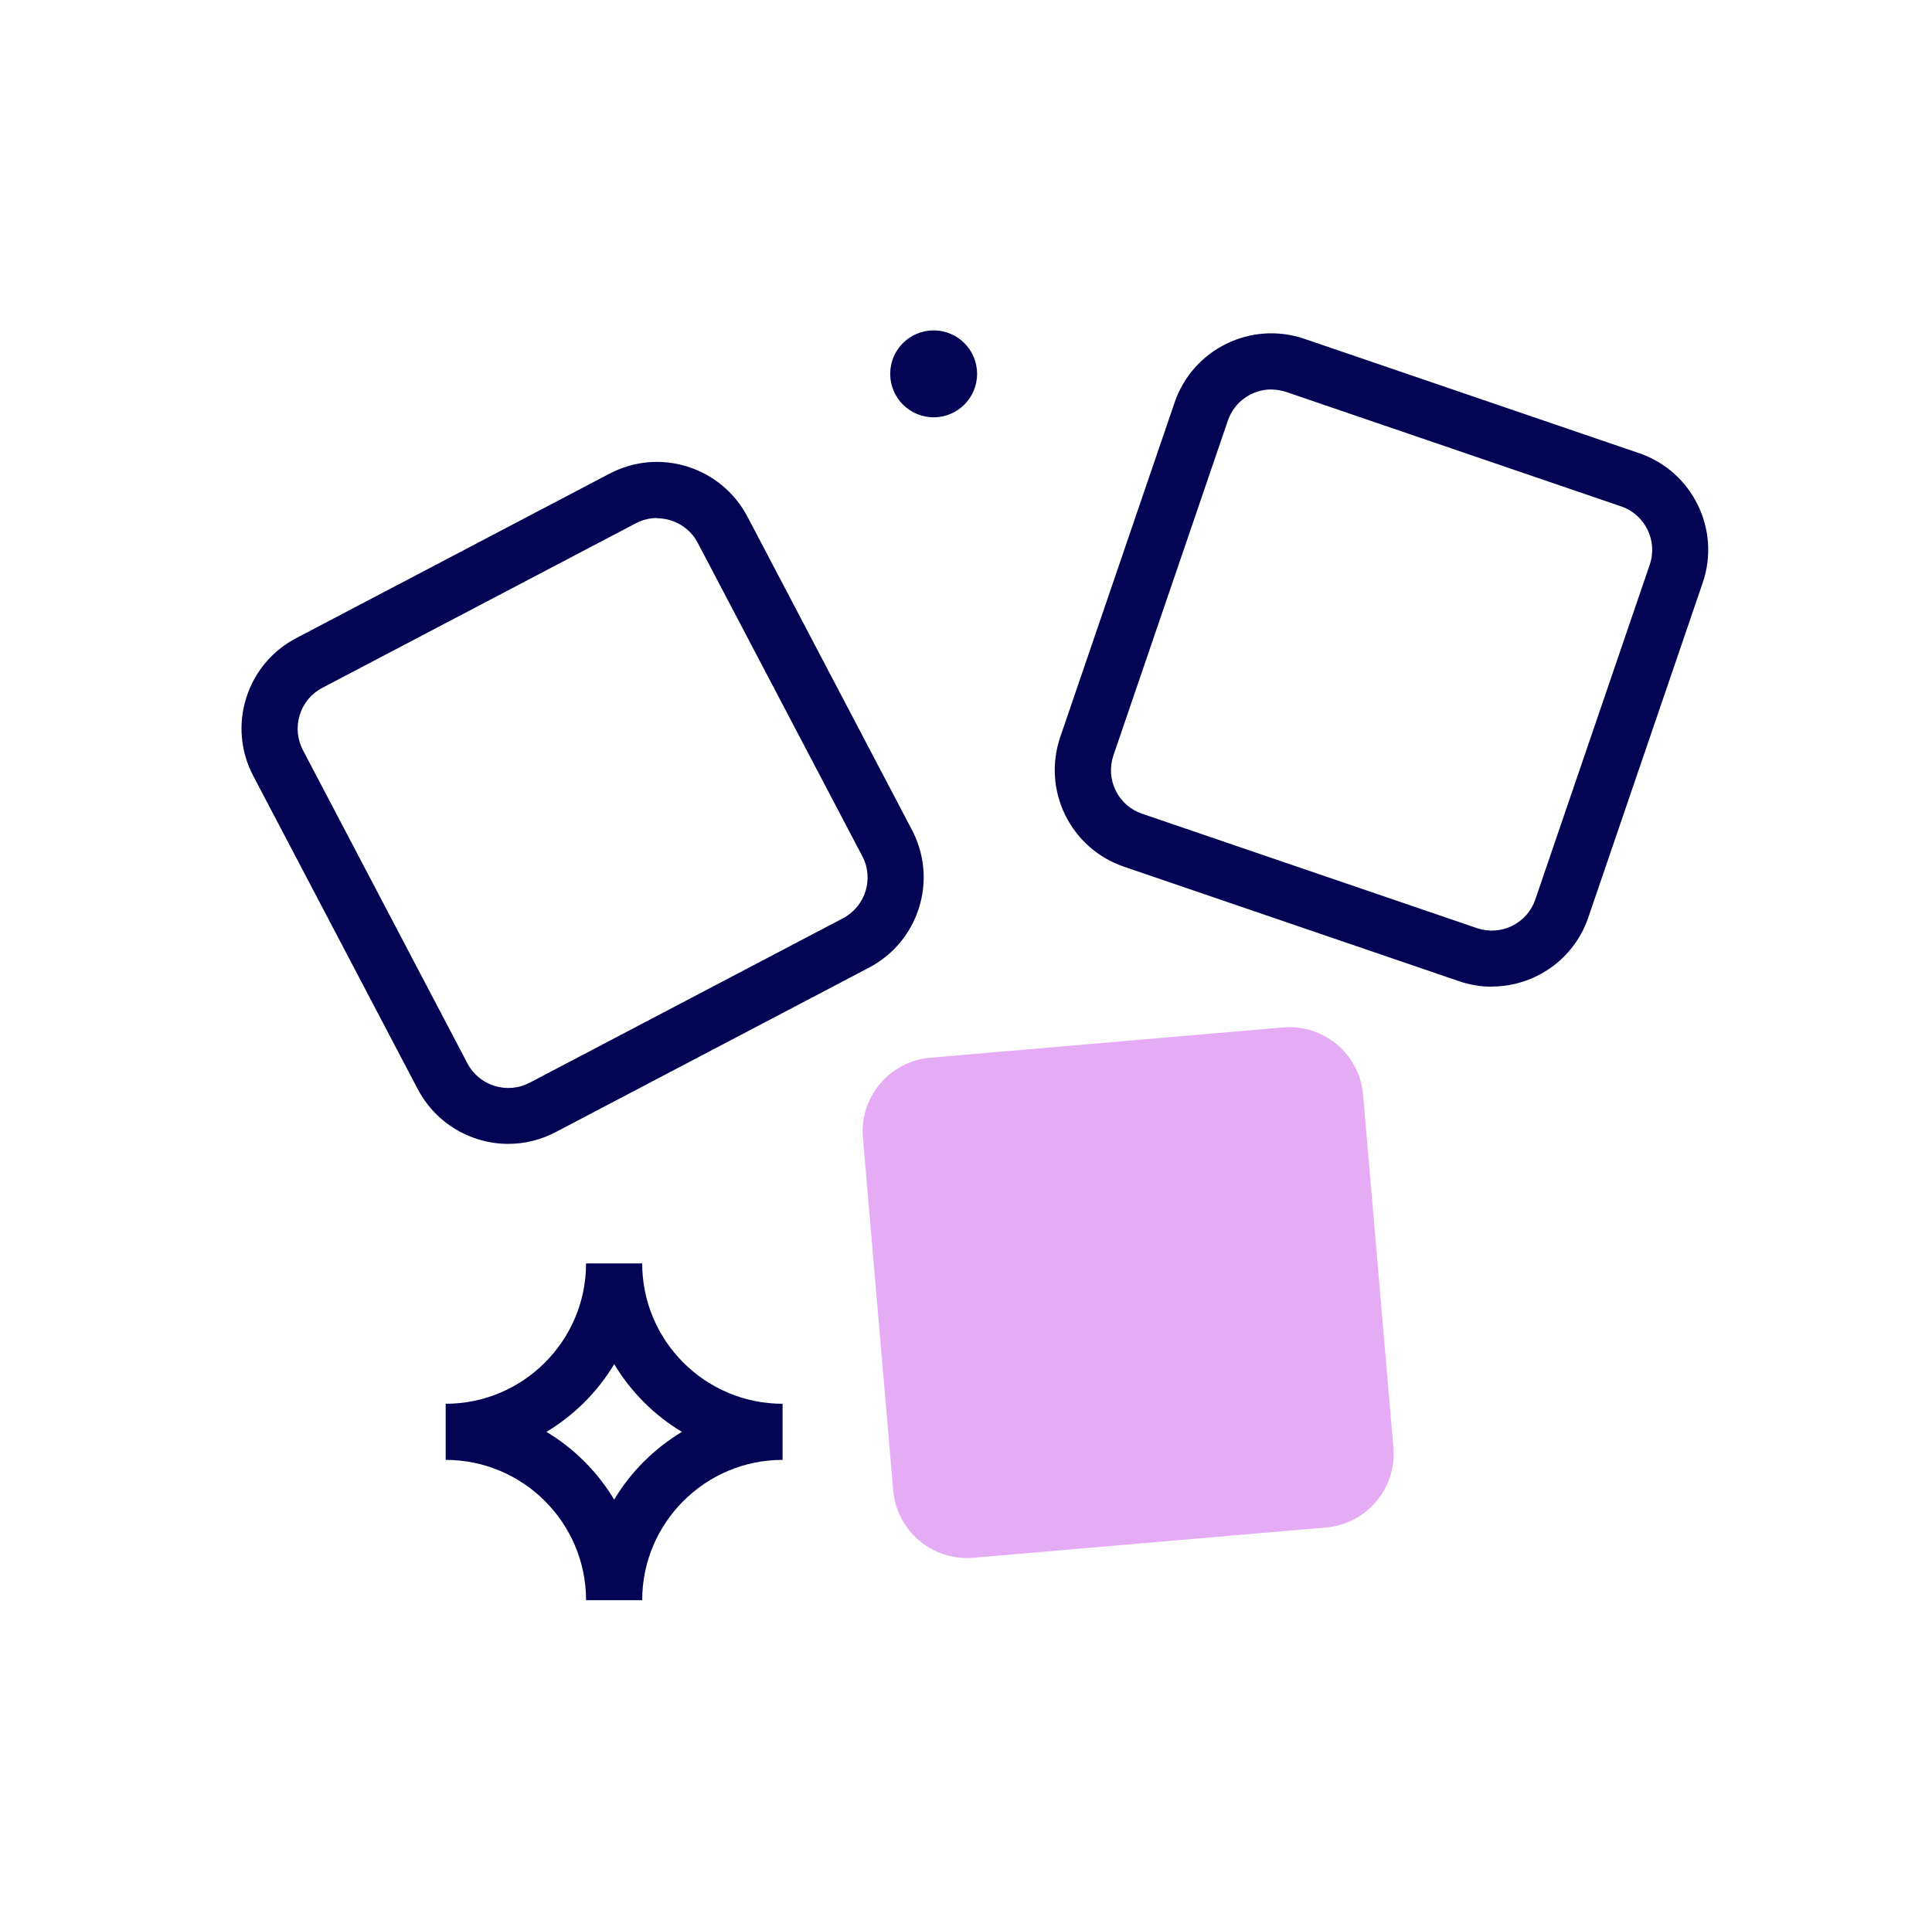
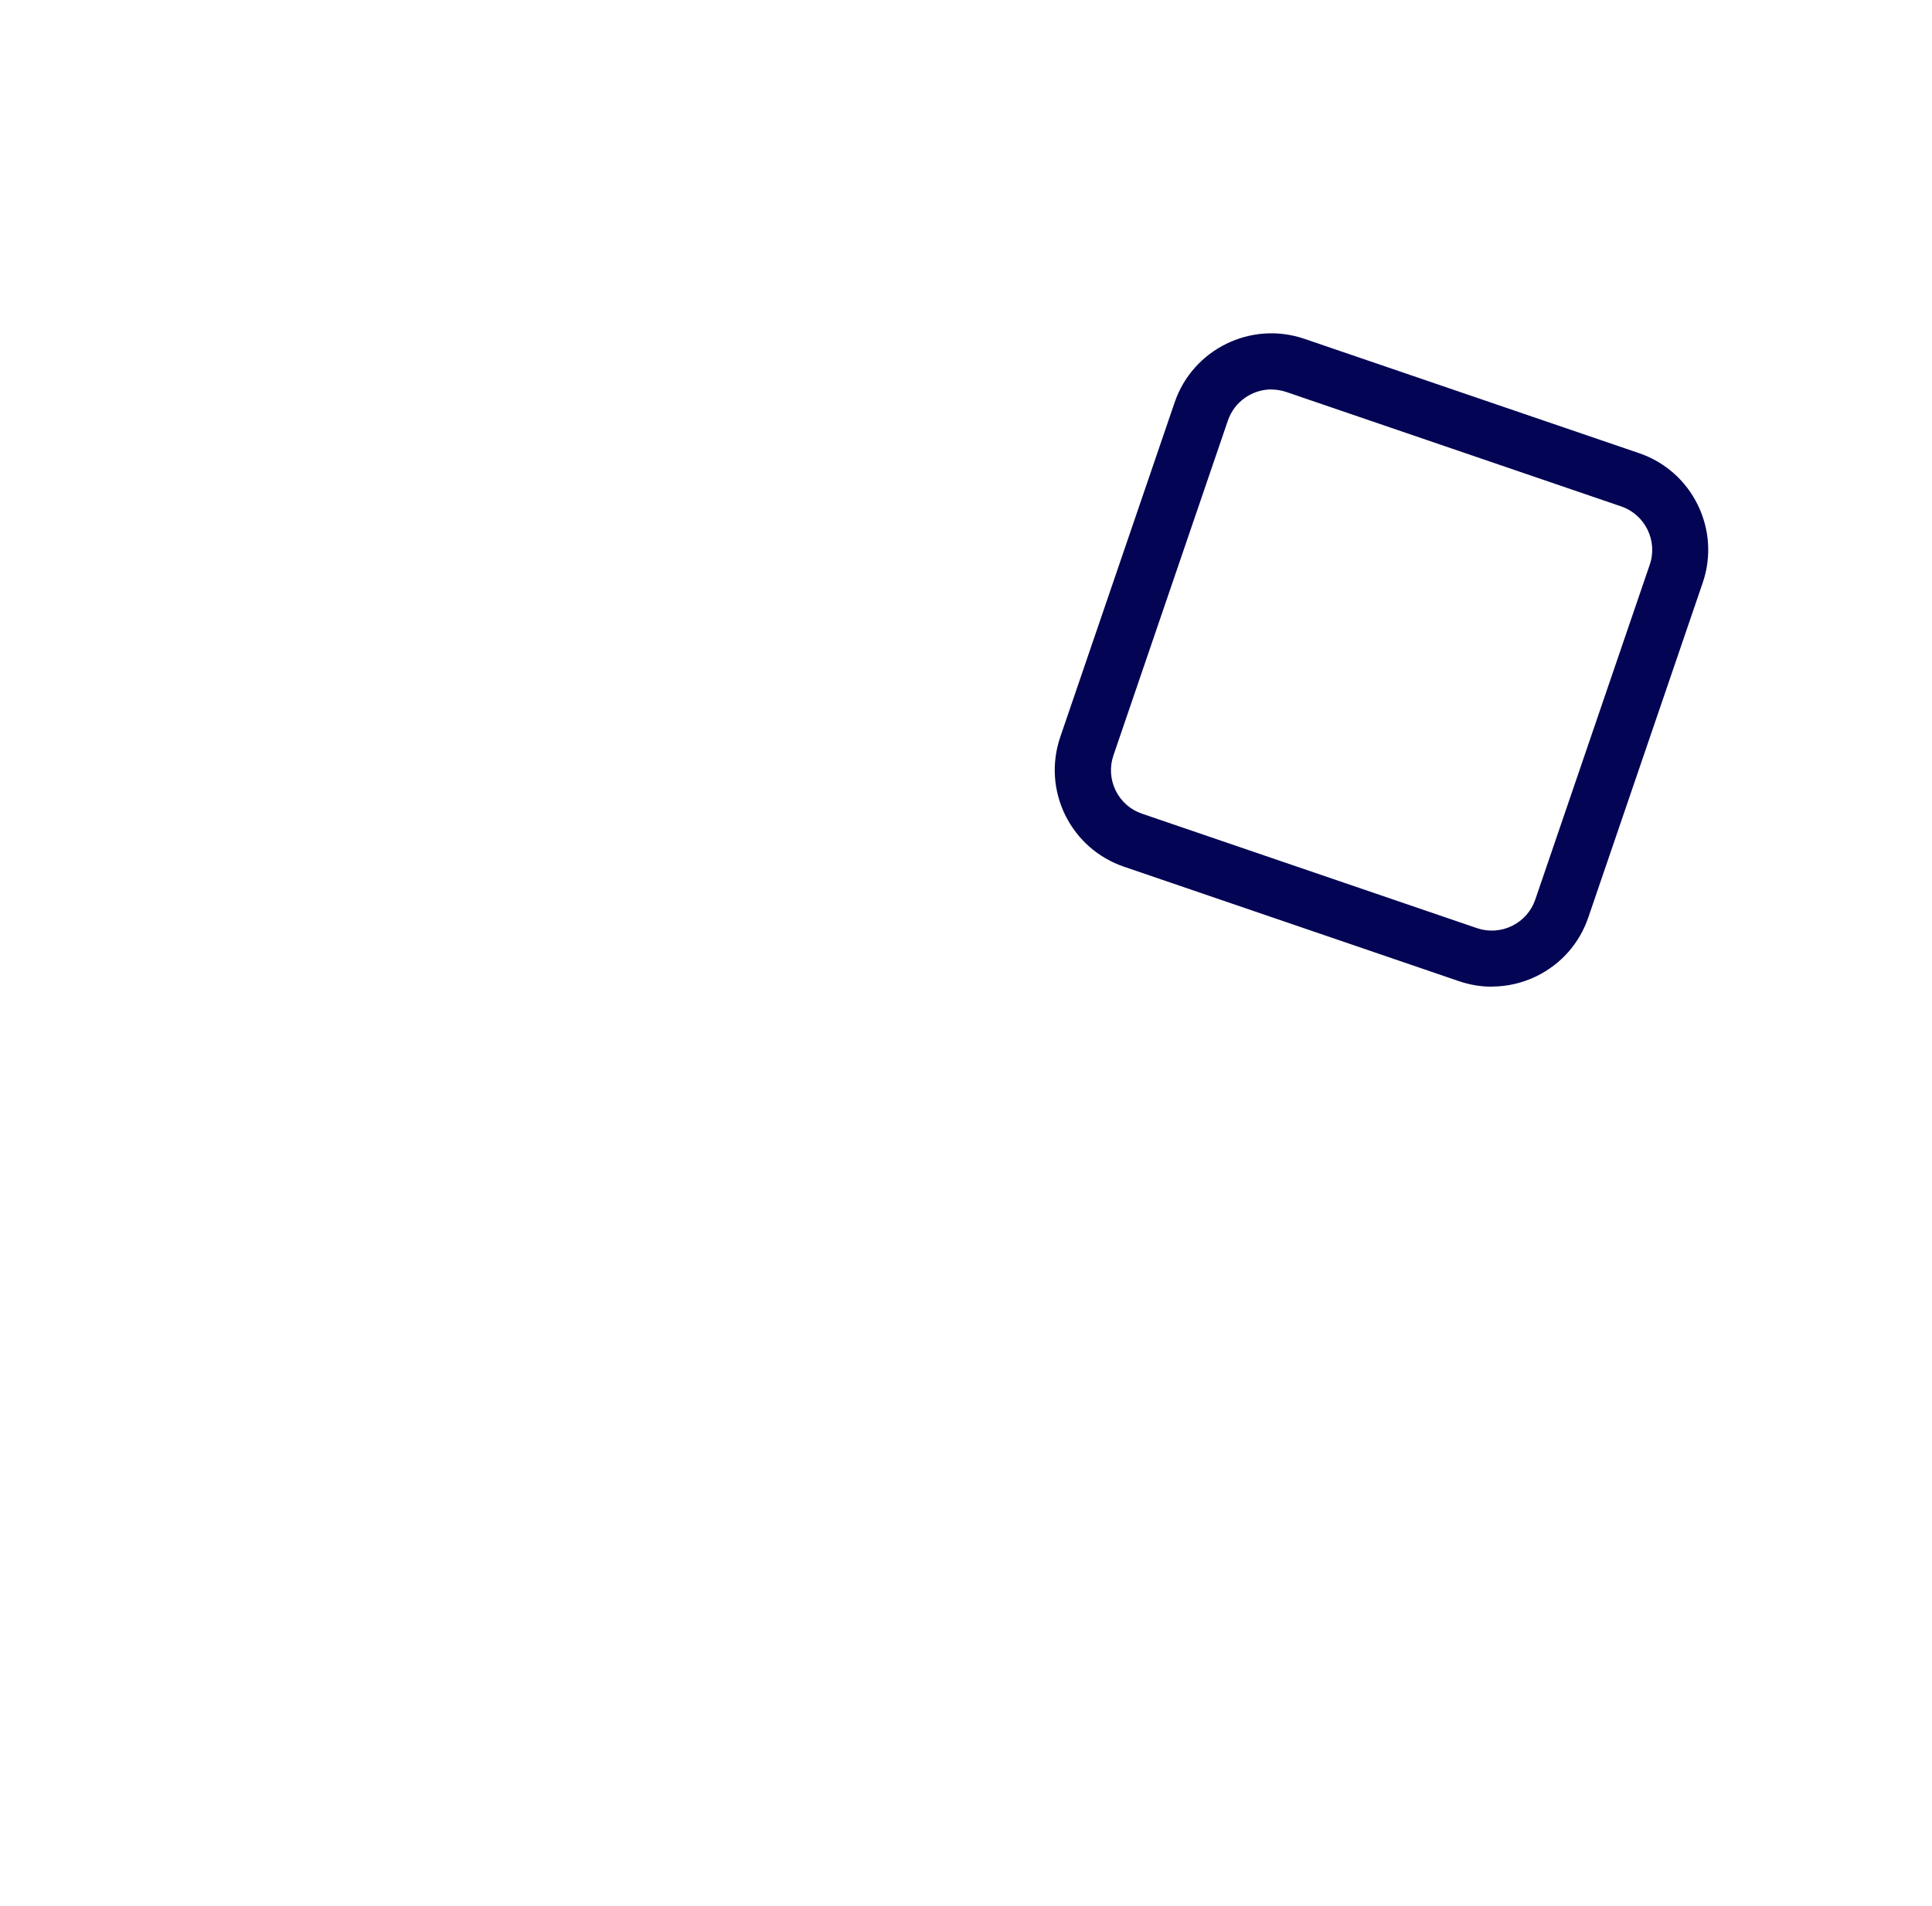
<svg xmlns="http://www.w3.org/2000/svg" width="76" height="75" viewBox="0 0 76 75" fill="none">
-   <path d="M25.262 49.712H23.054C23.054 52.757 20.577 55.235 17.532 55.235V57.443C20.577 57.443 23.054 59.92 23.054 62.965H25.262C25.262 59.92 27.74 57.443 30.785 57.443V55.235C27.74 55.235 25.262 52.757 25.262 49.712ZM24.161 59.006C23.502 57.913 22.588 56.995 21.496 56.341C22.588 55.683 23.507 54.768 24.161 53.676C24.819 54.768 25.733 55.687 26.826 56.341C25.733 56.999 24.814 57.913 24.161 59.006Z" fill="#040454" />
-   <path d="M36.728 16.42C37.672 16.42 38.437 15.654 38.437 14.71C38.437 13.766 37.672 13 36.728 13C35.783 13 35.018 13.766 35.018 14.71C35.018 15.654 35.783 16.42 36.728 16.42Z" fill="#040454" />
-   <path d="M50.47 40.427L36.597 41.619C34.995 41.757 33.807 43.167 33.945 44.769L35.137 58.643C35.275 60.245 36.685 61.432 38.287 61.295L52.16 60.103C53.763 59.965 54.95 58.555 54.812 56.952L53.621 43.079C53.483 41.477 52.072 40.289 50.47 40.427Z" fill="#E6ABF5" />
-   <path d="M19.997 45.009C19.594 45.009 19.192 44.949 18.799 44.826C17.775 44.506 16.938 43.807 16.436 42.86L9.963 30.531C9.464 29.581 9.364 28.493 9.684 27.469C10.004 26.445 10.703 25.608 11.649 25.11L23.978 18.637C24.929 18.139 26.012 18.038 27.036 18.358C28.06 18.678 28.897 19.377 29.4 20.324L35.873 32.653C36.371 33.603 36.472 34.691 36.152 35.715C35.832 36.739 35.132 37.576 34.186 38.074L21.857 44.547C21.272 44.853 20.637 45.009 19.997 45.009ZM25.848 20.383C25.56 20.383 25.272 20.452 25.007 20.593L12.678 27.066C12.248 27.29 11.937 27.67 11.791 28.131C11.649 28.593 11.691 29.082 11.914 29.512L18.387 41.841C18.611 42.271 18.991 42.581 19.453 42.728C19.914 42.869 20.403 42.828 20.833 42.604L33.162 36.131C34.044 35.665 34.387 34.572 33.921 33.69L27.448 21.361C27.224 20.932 26.844 20.621 26.383 20.474C26.204 20.42 26.022 20.392 25.843 20.392L25.848 20.383Z" fill="#040454" />
  <path d="M58.688 38.824C58.249 38.824 57.811 38.751 57.386 38.605L44.211 34.102C43.196 33.754 42.378 33.032 41.903 32.072C41.432 31.108 41.363 30.02 41.706 29.005L46.209 15.83C46.926 13.736 49.212 12.617 51.306 13.33L64.48 17.832C66.574 18.546 67.698 20.836 66.981 22.929L62.478 36.104C62.131 37.119 61.408 37.937 60.448 38.408C59.891 38.682 59.287 38.819 58.684 38.819L58.688 38.824ZM50.017 15.323C49.262 15.323 48.558 15.798 48.302 16.548L43.8 29.722C43.644 30.18 43.676 30.669 43.886 31.103C44.101 31.537 44.467 31.862 44.924 32.017L58.099 36.52C58.556 36.675 59.045 36.643 59.479 36.433C59.913 36.218 60.238 35.853 60.394 35.395L64.896 22.221C65.221 21.279 64.713 20.246 63.772 19.926L50.597 15.423C50.405 15.359 50.209 15.327 50.012 15.327L50.017 15.323Z" fill="#040454" />
</svg>